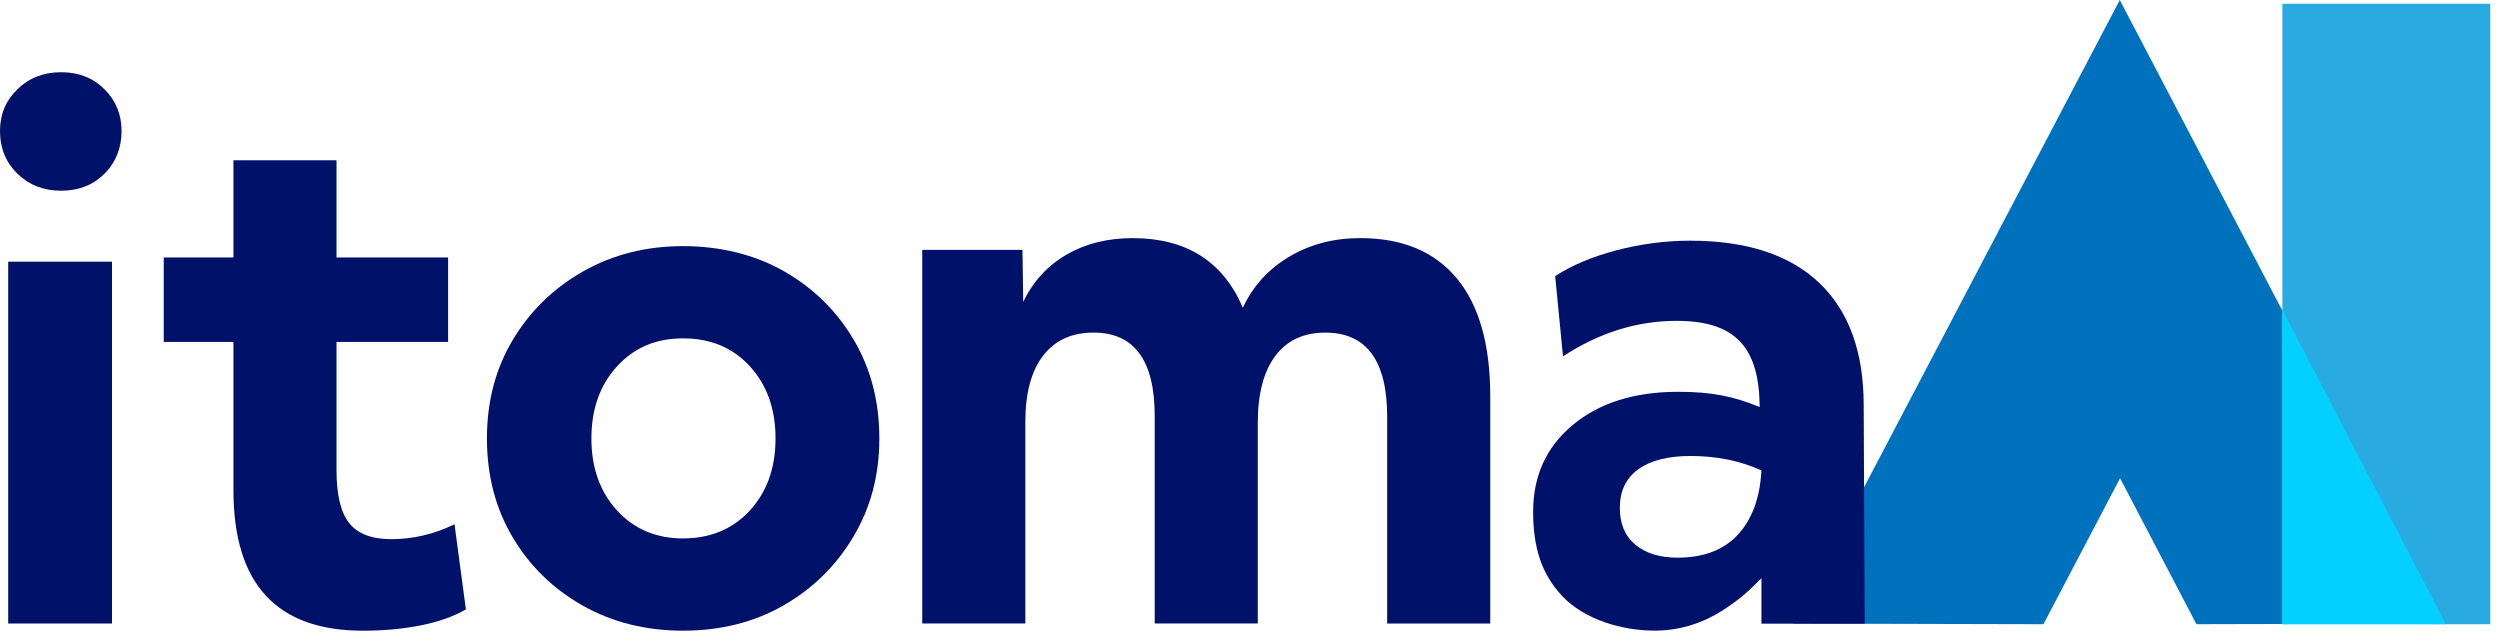
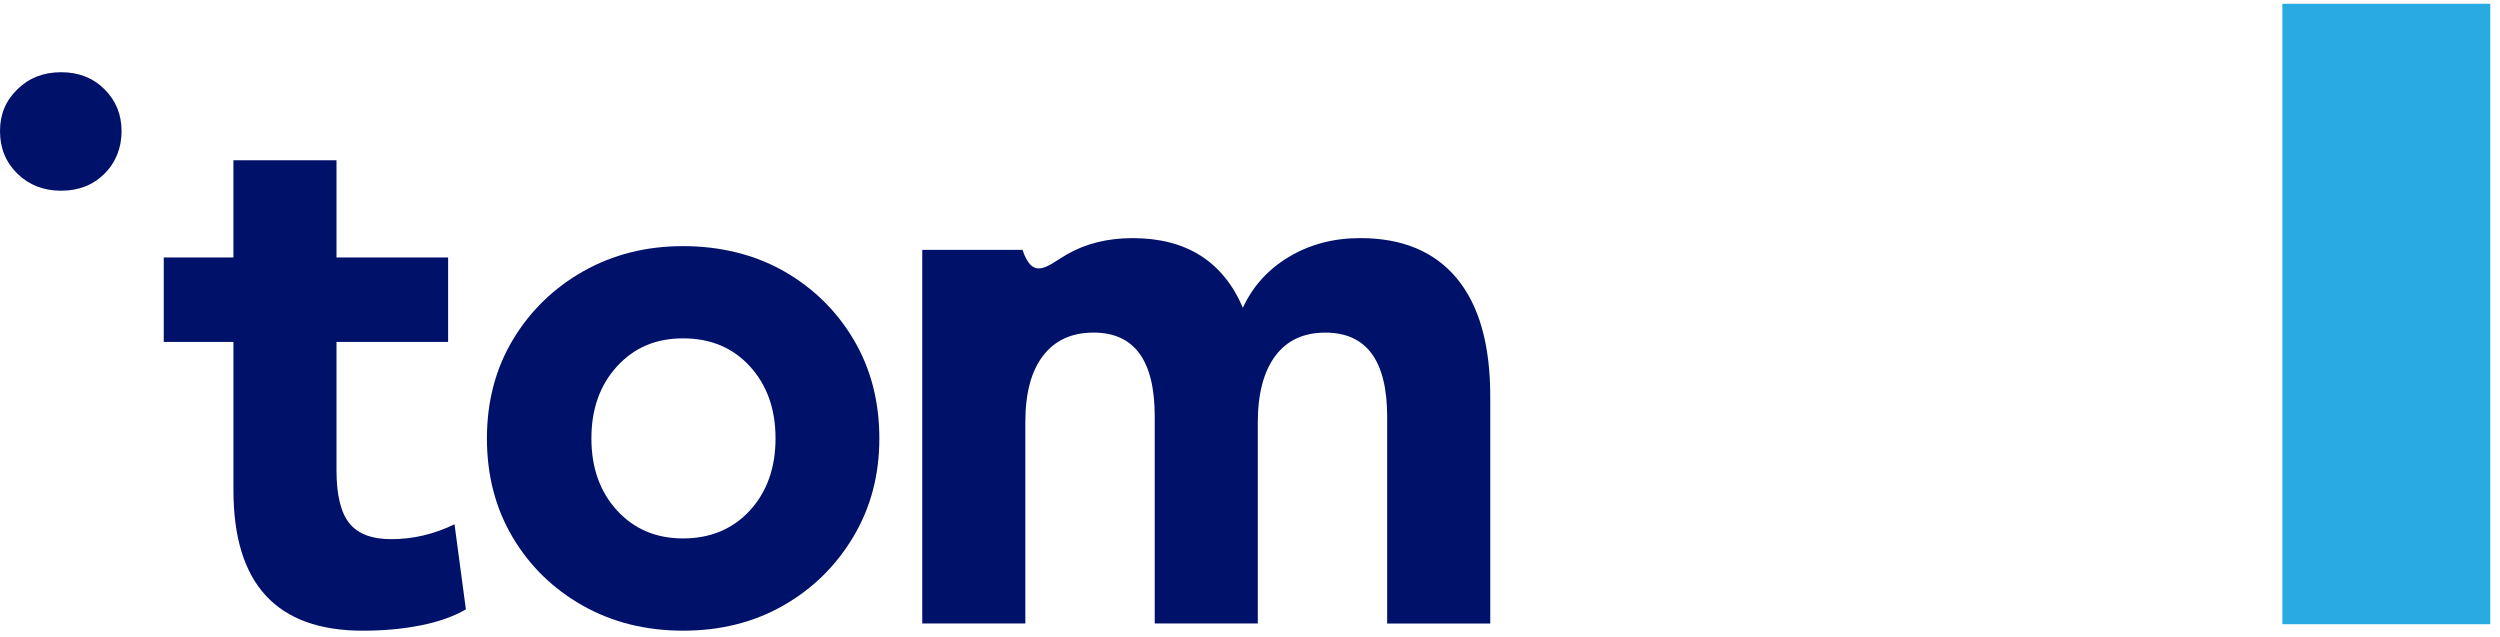
<svg xmlns="http://www.w3.org/2000/svg" width="212" height="54" viewBox="0 0 212 54" fill="none">
-   <path d="M173.284 52.933L179.782 40.554L186.259 52.932L207.43 52.88L179.758 0L152.004 52.88L173.181 52.933H173.284Z" fill="#0071BC" />
  <path d="M211.175 52.933H193.545V0.32H211.175V52.933Z" fill="#29ABE2" />
  <path d="M1.477 14.729C0.491 13.766 0 12.563 0 11.118C0 9.674 0.491 8.532 1.477 7.569C2.461 6.606 3.698 6.124 5.185 6.124C6.672 6.124 7.898 6.606 8.862 7.569C9.827 8.532 10.309 9.716 10.309 11.118C10.309 12.521 9.827 13.766 8.862 14.729C7.897 15.692 6.671 16.173 5.185 16.173C3.699 16.173 2.463 15.692 1.477 14.729Z" fill="#00116A" />
-   <path d="M9.497 22.19H0.696V52.874H9.497V22.19Z" fill="#00116A" />
  <path d="M19.794 28.994H13.886V21.834H19.794V13.591H28.536V21.834H38V28.994H28.536V39.884C28.536 41.97 28.898 43.464 29.621 44.367C30.344 45.27 31.53 45.721 33.177 45.721C35.025 45.721 36.814 45.301 38.543 44.458L39.508 51.677C38.463 52.279 37.187 52.73 35.68 53.031C34.173 53.332 32.535 53.483 30.767 53.483C23.452 53.483 19.796 49.513 19.796 41.57V28.995L19.794 28.994Z" fill="#00116A" />
  <path d="M57.929 53.481C54.754 53.481 51.91 52.769 49.398 51.345C46.887 49.922 44.907 47.987 43.461 45.539C42.014 43.093 41.291 40.305 41.291 37.176C41.291 34.047 42.024 31.261 43.491 28.813C44.957 26.367 46.946 24.431 49.459 23.007C51.971 21.584 54.794 20.871 57.929 20.871C61.064 20.871 63.997 21.584 66.49 23.007C68.982 24.431 70.95 26.367 72.397 28.813C73.845 31.261 74.568 34.047 74.568 37.176C74.568 40.305 73.834 43.043 72.368 45.51C70.9 47.976 68.921 49.923 66.43 51.345C63.938 52.769 61.104 53.481 57.931 53.481H57.929ZM63.595 31.07C62.148 29.486 60.258 28.693 57.928 28.693C55.597 28.693 53.769 29.486 52.321 31.07C50.874 32.655 50.151 34.69 50.151 37.176C50.151 39.662 50.874 41.699 52.321 43.283C53.769 44.868 55.637 45.659 57.928 45.659C60.218 45.659 62.148 44.868 63.595 43.283C65.042 41.699 65.765 39.664 65.765 37.176C65.765 34.689 65.042 32.655 63.595 31.07Z" fill="#00116A" />
-   <path d="M78.207 21.187H86.707L86.768 25.599C87.612 23.859 88.837 22.523 90.445 21.591C92.052 20.659 93.921 20.193 96.051 20.193C100.592 20.193 103.707 22.16 105.395 26.095C106.238 24.273 107.544 22.833 109.314 21.776C111.082 20.72 113.092 20.191 115.342 20.191C118.918 20.191 121.65 21.33 123.54 23.609C125.428 25.887 126.374 29.222 126.374 33.612V52.873H117.632V35.351C117.632 30.588 115.884 28.206 112.388 28.206C110.538 28.206 109.122 28.87 108.138 30.194C107.153 31.52 106.661 33.404 106.661 35.847V52.871H97.92V35.287C97.92 30.566 96.192 28.204 92.735 28.204C90.887 28.204 89.459 28.856 88.455 30.162C87.451 31.467 86.949 33.341 86.949 35.785V52.871H78.207V21.184V21.187Z" fill="#00116A" />
-   <path d="M193.518 52.933H207.409L193.518 26.227V52.933Z" fill="#04D0FF" />
-   <path d="M158.126 52.889L158.041 34.37C158.041 29.838 156.784 26.379 154.274 23.991C151.762 21.604 148.115 20.41 143.333 20.41C141.243 20.41 139.163 20.681 137.094 21.222C135.023 21.764 133.285 22.496 131.879 23.419L132.543 30.218C135.596 28.212 138.813 27.209 142.188 27.209C147.292 27.209 149.181 29.584 149.221 34.517C146.969 33.594 145.121 33.225 142.309 33.225C138.611 33.225 135.636 34.157 133.386 36.022C131.134 37.887 130.01 40.345 130.01 43.393C130.01 46.44 130.727 48.667 132.448 50.516C134.378 52.59 137.643 53.478 140.315 53.478C142.69 53.478 144.682 52.689 146.227 51.665C147.737 50.664 148.331 50.071 149.37 49.034V52.886H158.128L158.126 52.889ZM147.378 45.332C146.172 46.637 144.468 47.289 142.262 47.289C140.751 47.289 139.556 46.922 138.678 46.188C137.799 45.455 137.361 44.415 137.361 43.07C137.361 41.643 137.882 40.553 138.923 39.798C139.965 39.044 141.445 38.667 143.364 38.667C145.57 38.667 147.571 39.074 149.368 39.89C149.246 42.213 148.581 44.028 147.378 45.332Z" fill="#00116A" />
+   <path d="M78.207 21.187H86.707C87.612 23.859 88.837 22.523 90.445 21.591C92.052 20.659 93.921 20.193 96.051 20.193C100.592 20.193 103.707 22.16 105.395 26.095C106.238 24.273 107.544 22.833 109.314 21.776C111.082 20.72 113.092 20.191 115.342 20.191C118.918 20.191 121.65 21.33 123.54 23.609C125.428 25.887 126.374 29.222 126.374 33.612V52.873H117.632V35.351C117.632 30.588 115.884 28.206 112.388 28.206C110.538 28.206 109.122 28.87 108.138 30.194C107.153 31.52 106.661 33.404 106.661 35.847V52.871H97.92V35.287C97.92 30.566 96.192 28.204 92.735 28.204C90.887 28.204 89.459 28.856 88.455 30.162C87.451 31.467 86.949 33.341 86.949 35.785V52.871H78.207V21.184V21.187Z" fill="#00116A" />
</svg>